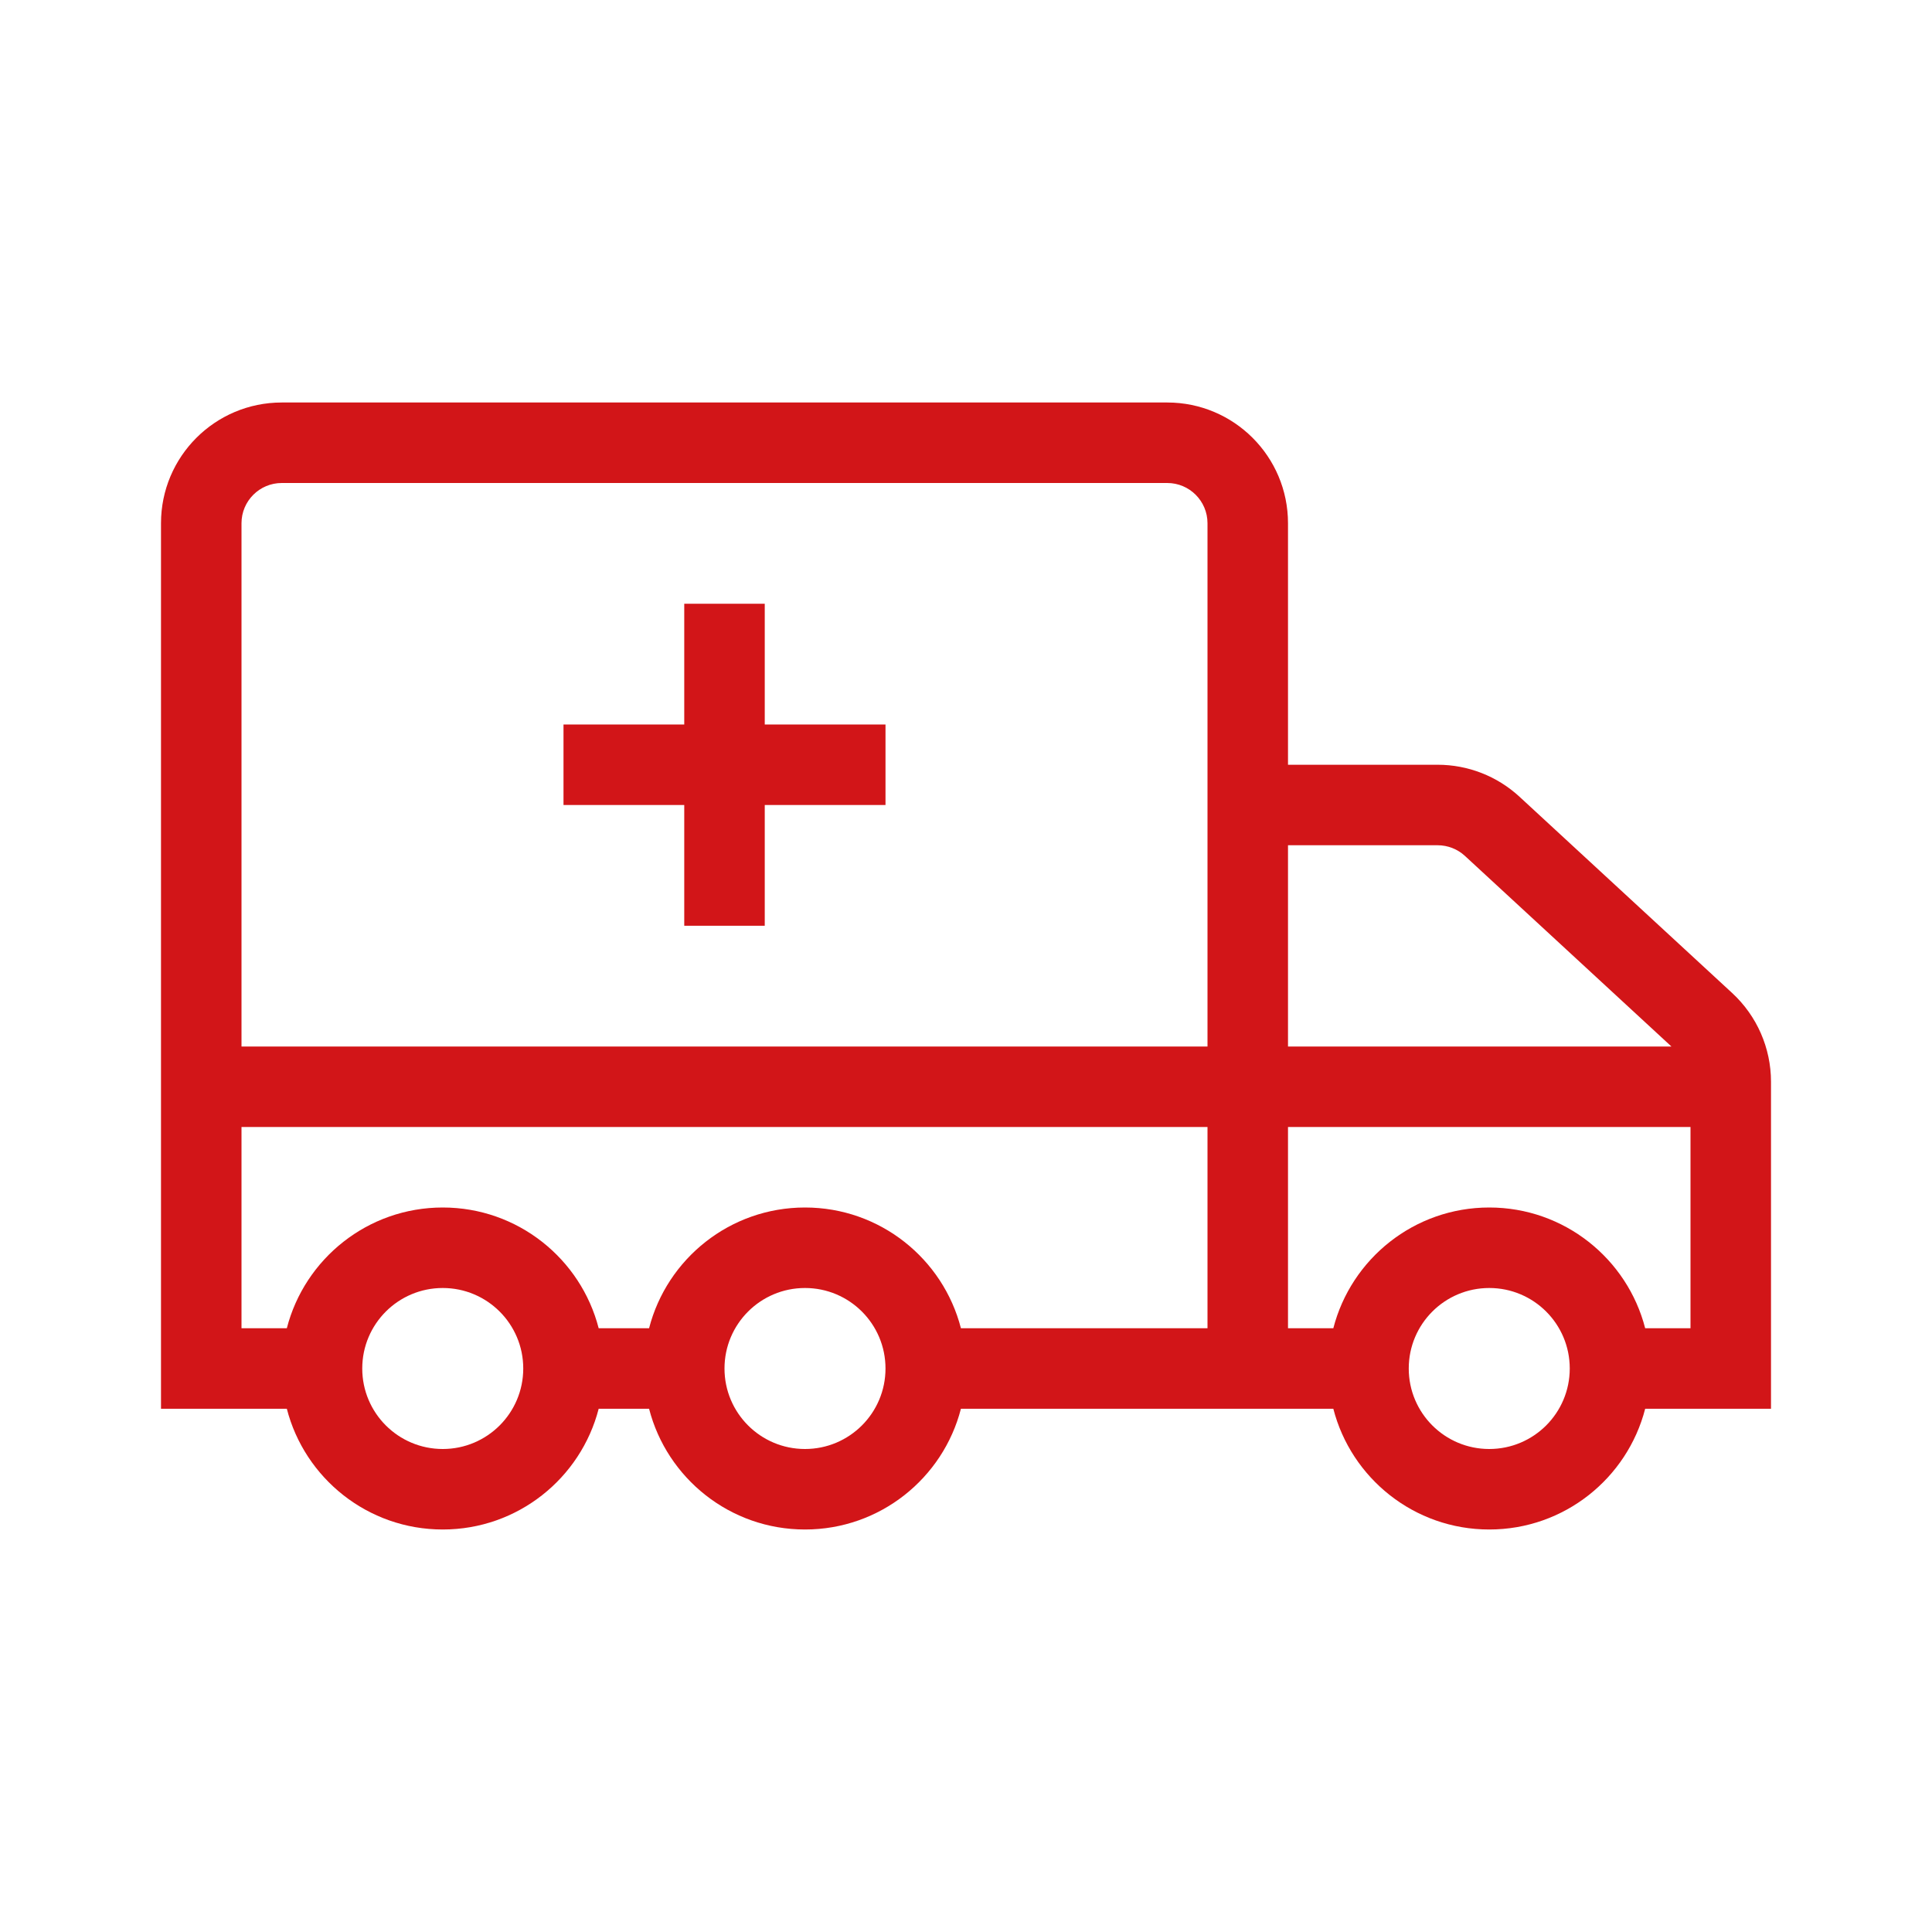
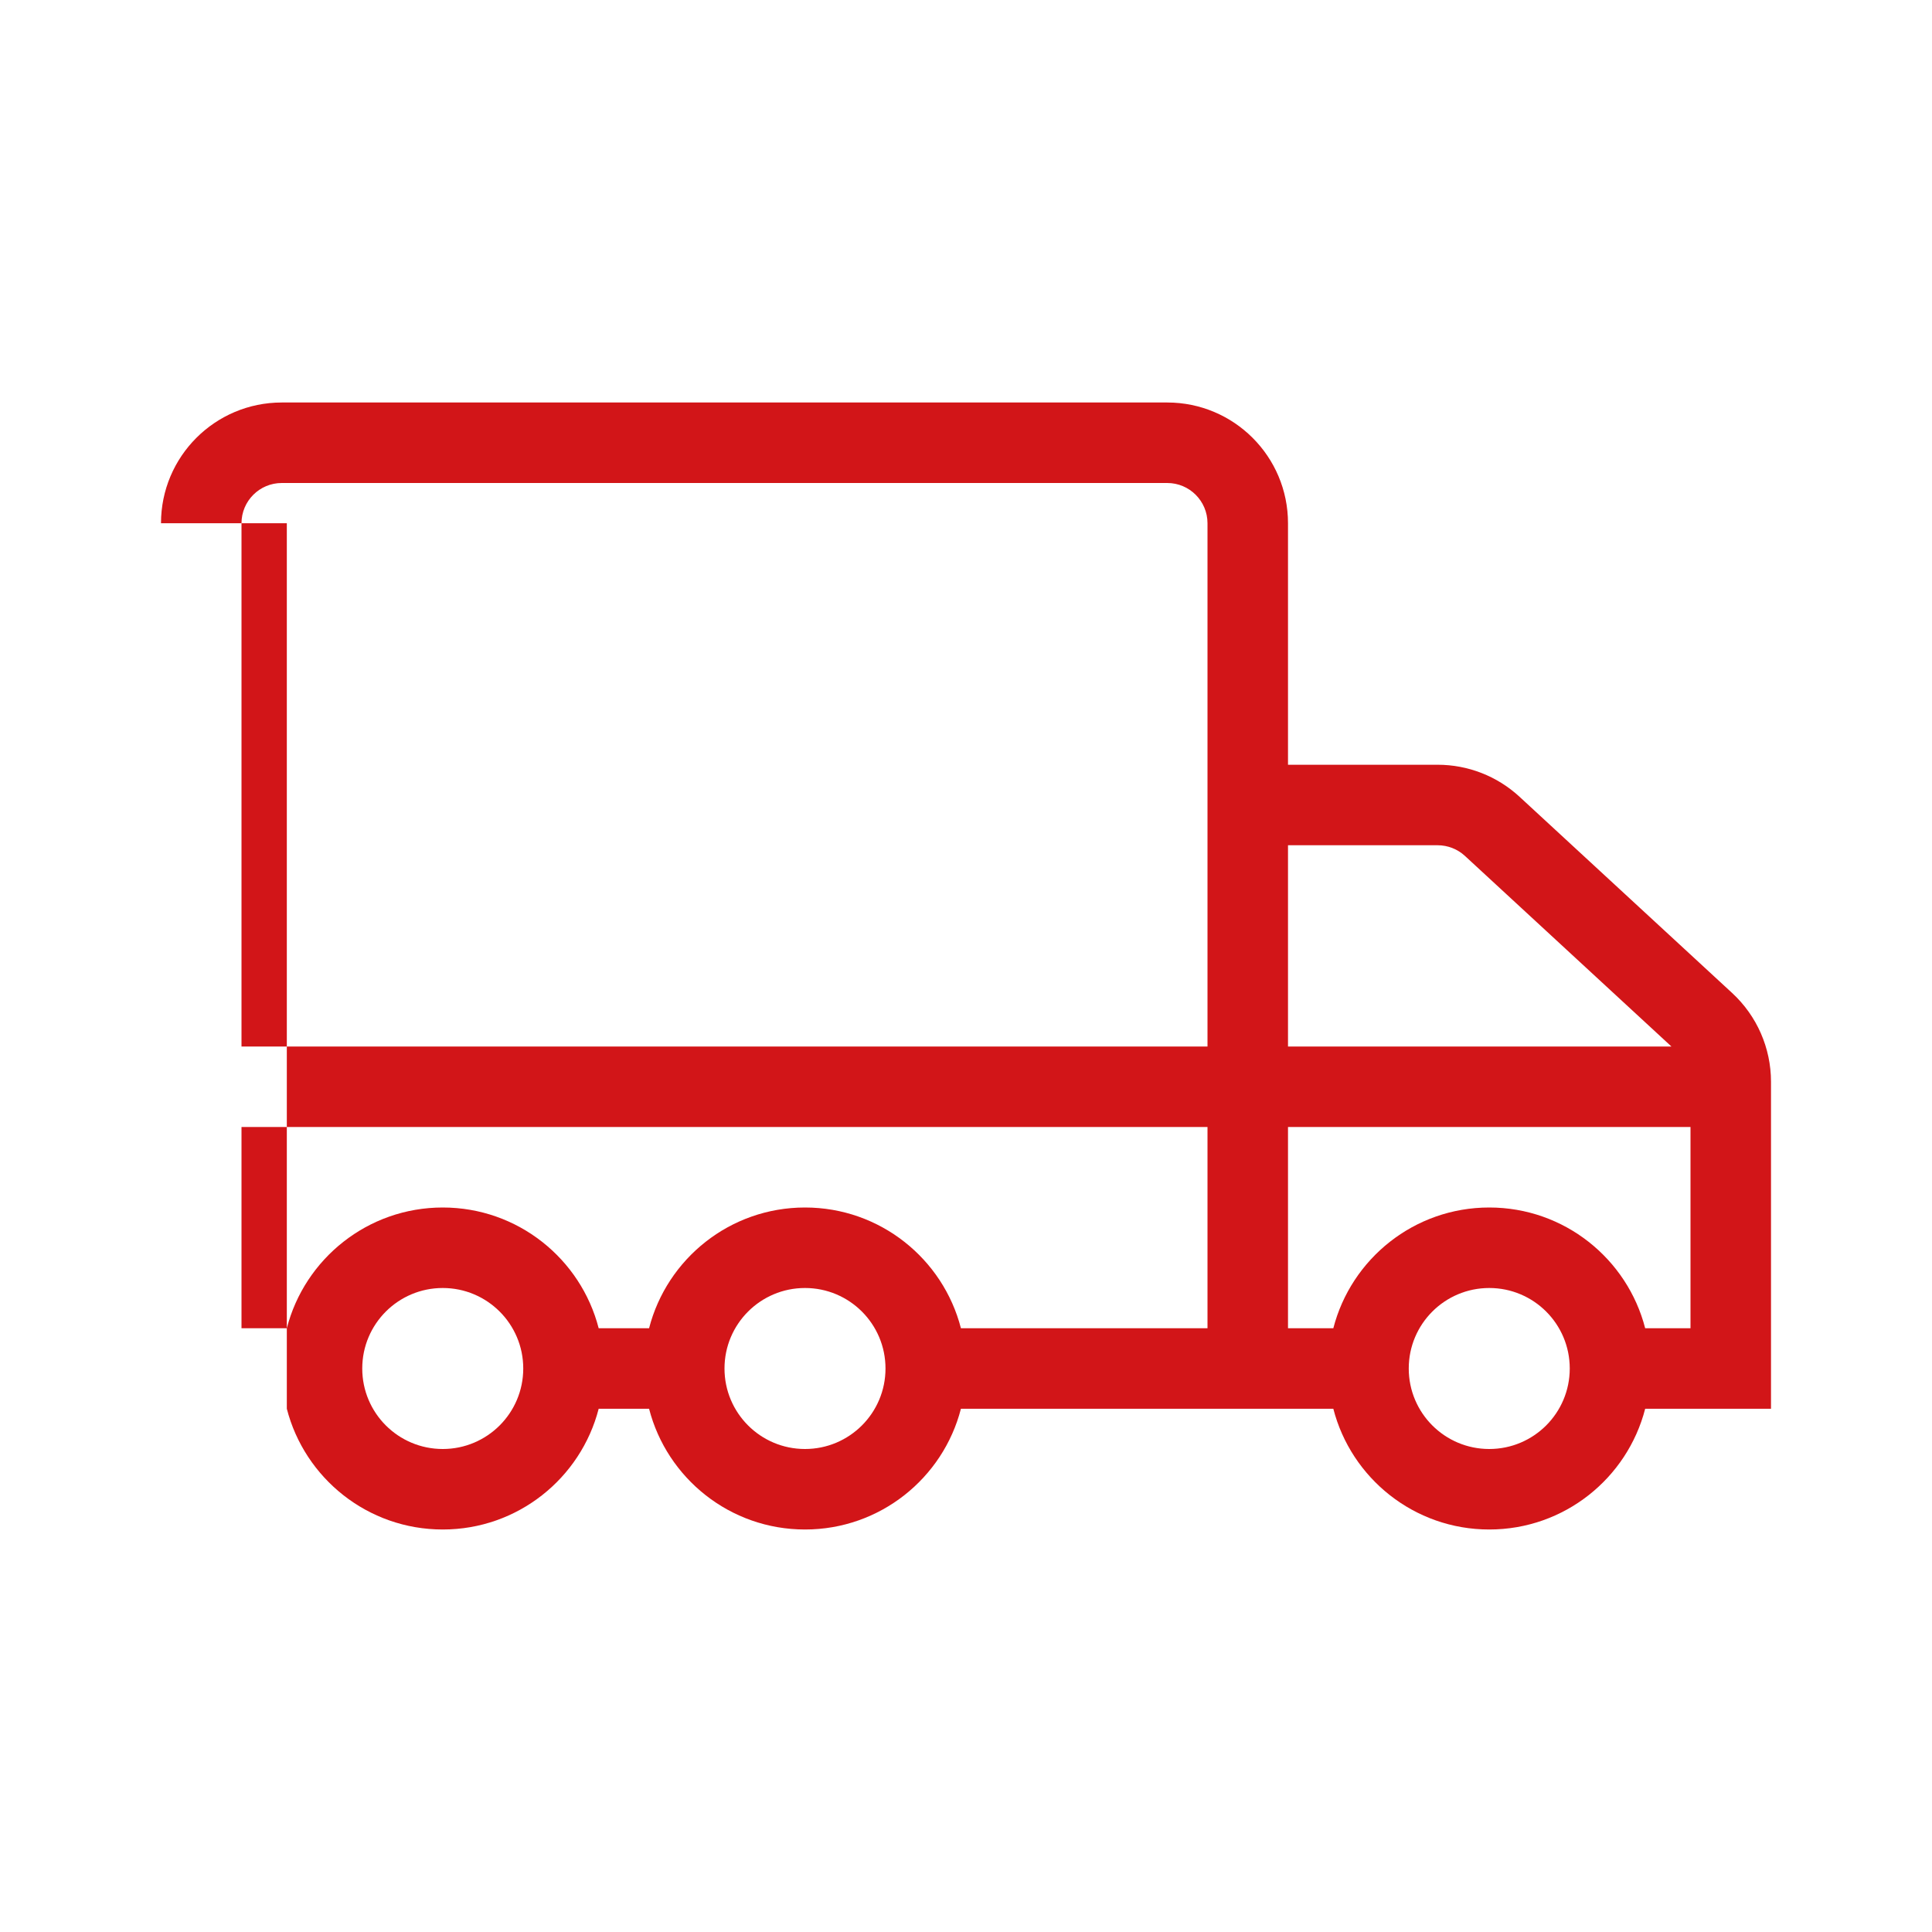
<svg xmlns="http://www.w3.org/2000/svg" width="48" height="48" viewBox="0 0 48 48" fill="none">
-   <path d="M17 18V15H19V18H22V20H19V23H17V20H14V18H17Z" fill="#D21518" />
-   <path fill-rule="evenodd" clip-rule="evenodd" d="M4 13C4 11.343 5.343 10 7 10H29C30.657 10 32 11.343 32 13V19H35.718C36.472 19 37.199 19.284 37.753 19.796L43.035 24.671C43.65 25.239 44 26.038 44 26.876V35H40.874C40.43 36.725 38.864 38 37 38C35.136 38 33.57 36.725 33.126 35H23.874C23.43 36.725 21.864 38 20 38C18.136 38 16.57 36.725 16.126 35H14.874C14.43 36.725 12.864 38 11 38C9.136 38 7.57 36.725 7.126 35H4V13ZM37 30C35.136 30 33.57 31.275 33.126 33H32V28H42V33H40.874C40.43 31.275 38.864 30 37 30ZM36.396 21.265L41.526 26H32V21H35.718C35.969 21 36.212 21.095 36.396 21.265ZM7 12C6.448 12 6 12.448 6 13V26H30V13C30 12.448 29.552 12 29 12H7ZM20 30C21.864 30 23.43 31.275 23.874 33H30V28H6V33H7.126C7.57 31.275 9.136 30 11 30C12.864 30 14.43 31.275 14.874 33H16.126C16.57 31.275 18.136 30 20 30ZM11 36C9.895 36 9 35.105 9 34C9 32.895 9.895 32 11 32C12.105 32 13 32.895 13 34C13 35.105 12.105 36 11 36ZM22 34C22 35.105 21.105 36 20 36C18.895 36 18 35.105 18 34C18 32.895 18.895 32 20 32C21.105 32 22 32.895 22 34ZM37 36C38.105 36 39 35.105 39 34C39 32.895 38.105 32 37 32C35.895 32 35 32.895 35 34C35 35.105 35.895 36 37 36Z" fill="#D21518" />
+   <path fill-rule="evenodd" clip-rule="evenodd" d="M4 13C4 11.343 5.343 10 7 10H29C30.657 10 32 11.343 32 13V19H35.718C36.472 19 37.199 19.284 37.753 19.796L43.035 24.671C43.65 25.239 44 26.038 44 26.876V35H40.874C40.43 36.725 38.864 38 37 38C35.136 38 33.57 36.725 33.126 35H23.874C23.43 36.725 21.864 38 20 38C18.136 38 16.57 36.725 16.126 35H14.874C14.43 36.725 12.864 38 11 38C9.136 38 7.57 36.725 7.126 35V13ZM37 30C35.136 30 33.57 31.275 33.126 33H32V28H42V33H40.874C40.43 31.275 38.864 30 37 30ZM36.396 21.265L41.526 26H32V21H35.718C35.969 21 36.212 21.095 36.396 21.265ZM7 12C6.448 12 6 12.448 6 13V26H30V13C30 12.448 29.552 12 29 12H7ZM20 30C21.864 30 23.43 31.275 23.874 33H30V28H6V33H7.126C7.57 31.275 9.136 30 11 30C12.864 30 14.43 31.275 14.874 33H16.126C16.57 31.275 18.136 30 20 30ZM11 36C9.895 36 9 35.105 9 34C9 32.895 9.895 32 11 32C12.105 32 13 32.895 13 34C13 35.105 12.105 36 11 36ZM22 34C22 35.105 21.105 36 20 36C18.895 36 18 35.105 18 34C18 32.895 18.895 32 20 32C21.105 32 22 32.895 22 34ZM37 36C38.105 36 39 35.105 39 34C39 32.895 38.105 32 37 32C35.895 32 35 32.895 35 34C35 35.105 35.895 36 37 36Z" fill="#D21518" />
</svg>